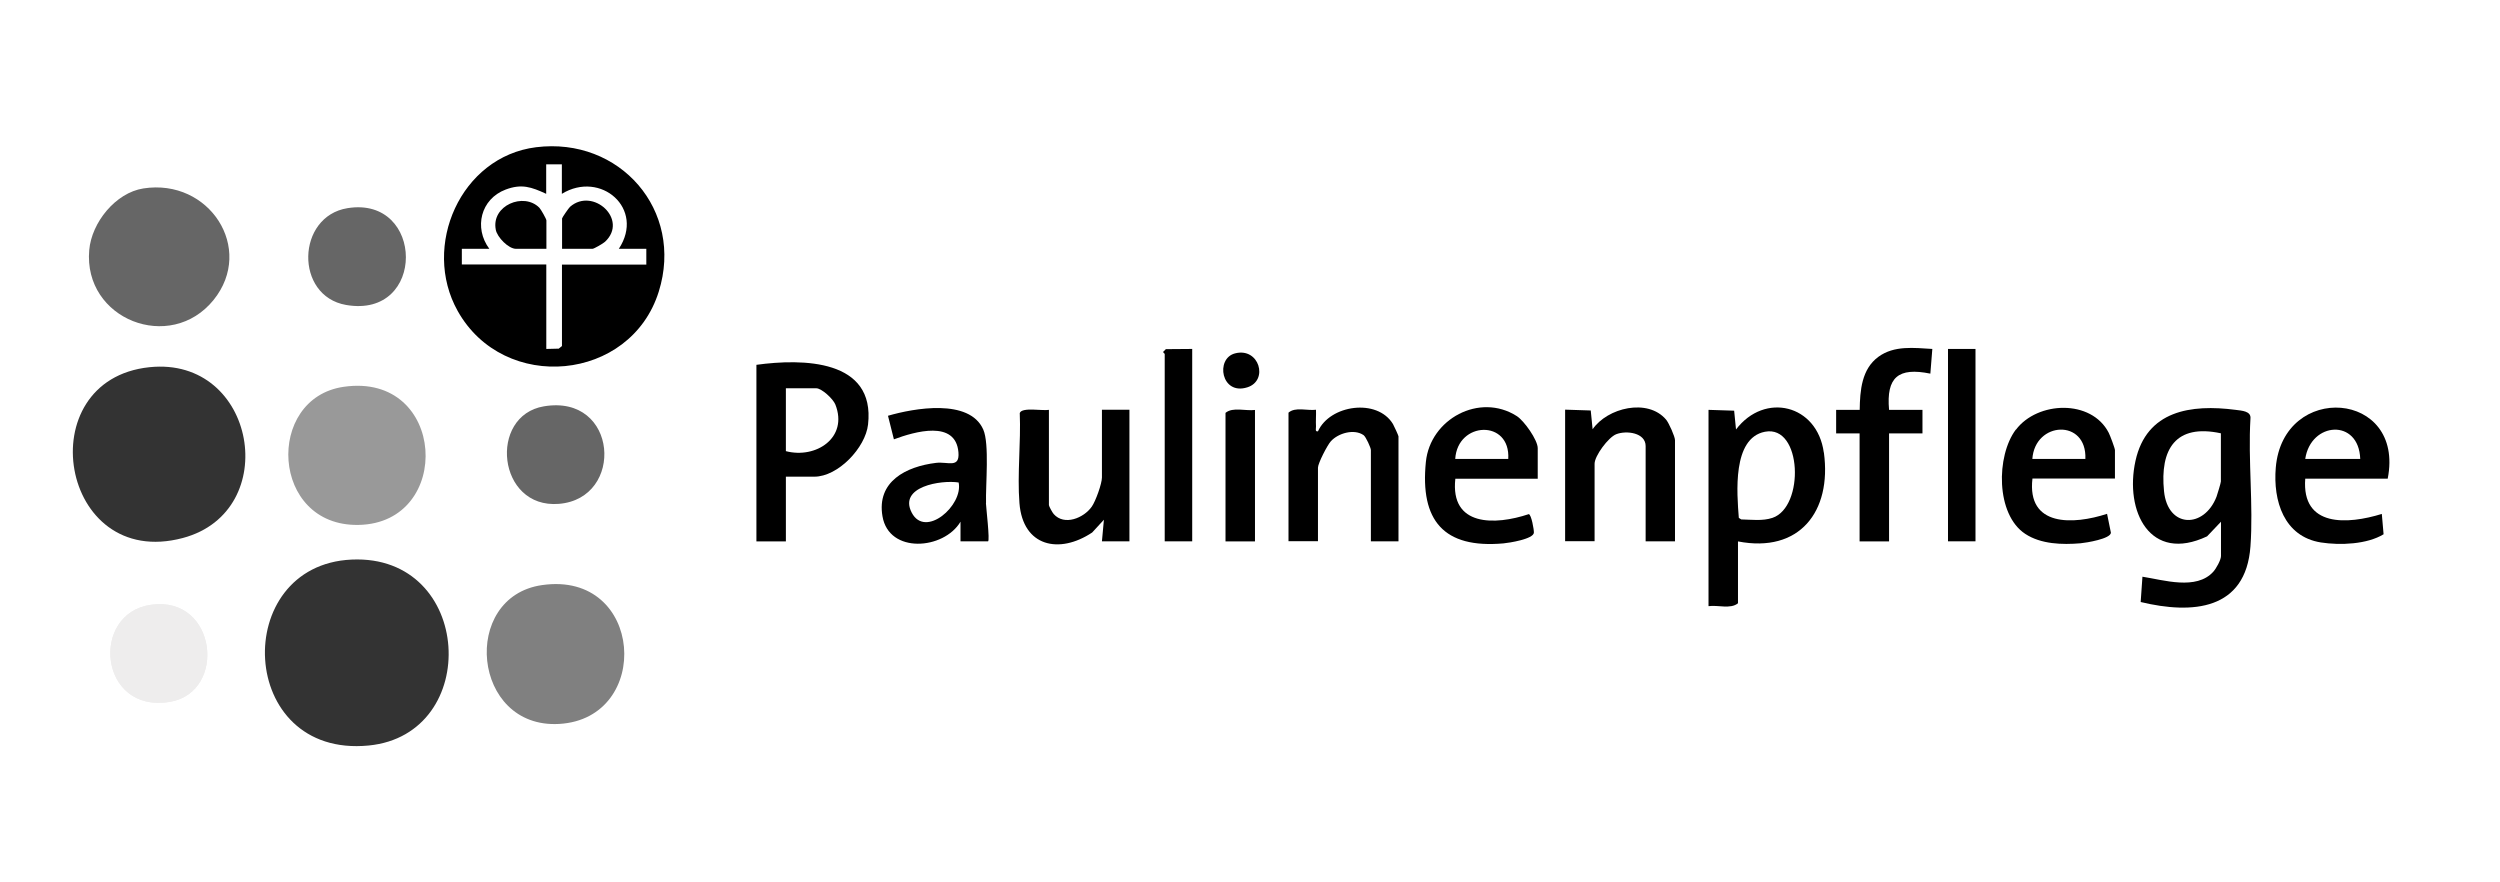
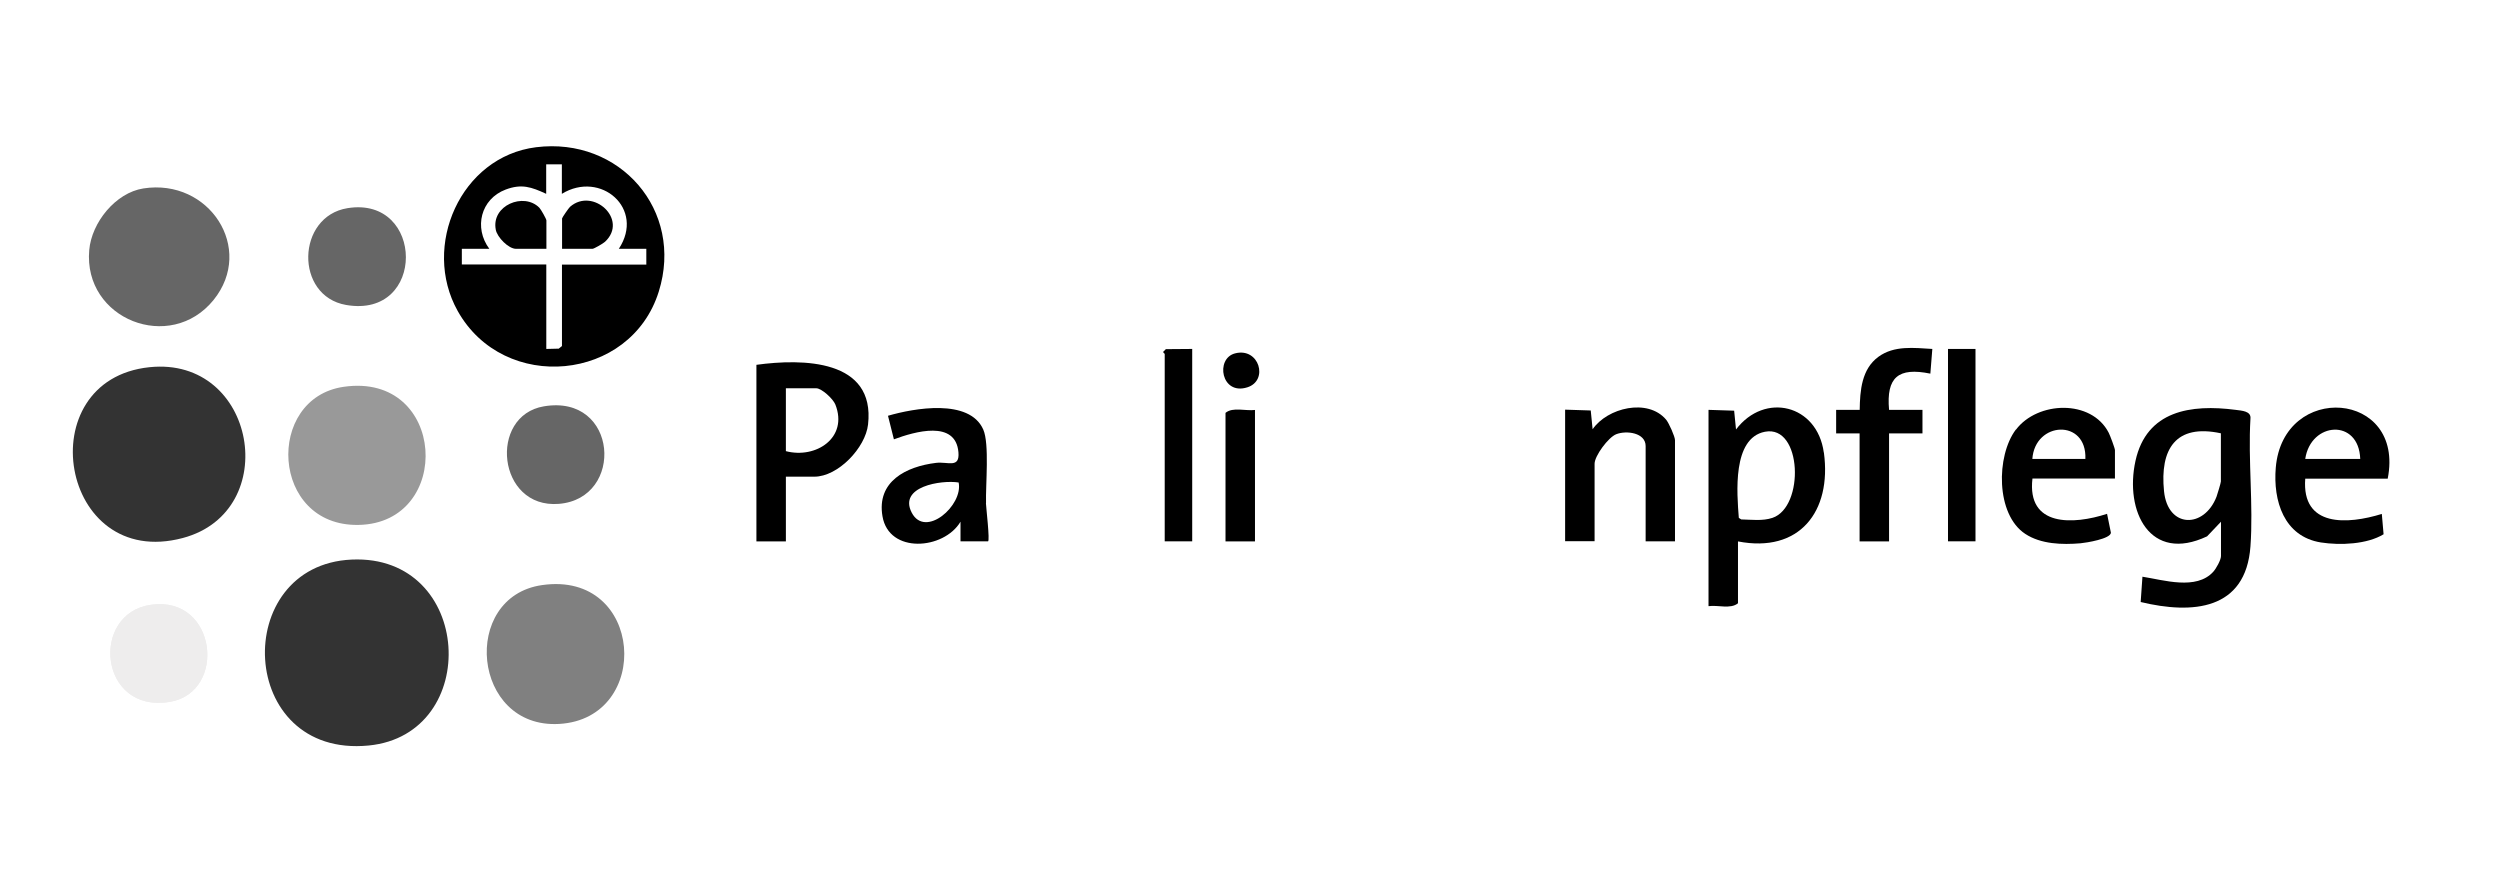
<svg xmlns="http://www.w3.org/2000/svg" id="Ebene_1" data-name="Ebene 1" viewBox="0 0 240.94 85.04">
  <defs>
    <style>
      .cls-1 {
        fill: gray;
      }

      .cls-2 {
        fill: #fff;
      }

      .cls-3 {
        fill: #666;
      }

      .cls-4 {
        fill: #eeeded;
      }

      .cls-5 {
        fill: #333;
      }

      .cls-6 {
        fill: #999;
      }
    </style>
  </defs>
  <path class="cls-2" d="M13.82,18.16c-2.7.42-4.99,3.29-5.22,5.94-.58,6.68,7.83,9.98,11.99,4.8,3.98-4.95-.42-11.73-6.77-10.74Z" />
  <path class="cls-2" d="M33.5,20.06c-4.94.79-5.12,8.46-.15,9.33,7.75,1.35,7.58-10.52.15-9.33Z" />
  <path class="cls-2" d="M179.23,41.77v10.41h2.84v-10.41h3.22v-2.27h-3.22c-.28-3.14.89-4.11,3.98-3.49l.19-2.38c-1.76-.1-3.68-.36-5.2.76-1.62,1.19-1.76,3.25-1.8,5.11h-2.27s0,2.27,0,2.27h2.27Z" />
  <path class="cls-2" d="M114.9,33.63l-2.53.02-.26.26c0,.08.15.14.15.19v18.07h2.65v-18.54Z" />
  <rect class="cls-2" x="187.74" y="33.63" width="2.65" height="18.54" />
-   <path class="cls-2" d="M119.02,34.06c-1.91.5-1.32,4.07,1.19,3.27,2.08-.66,1.14-3.89-1.19-3.27Z" />
+   <path class="cls-2" d="M119.02,34.06c-1.91.5-1.32,4.07,1.19,3.27,2.08-.66,1.14-3.89-1.19-3.27" />
  <path class="cls-2" d="M14.4,35.39c-11.67,1.22-8.68,19.63,3.22,16.46,9.65-2.57,7.08-17.54-3.22-16.46Z" />
  <path class="cls-2" d="M33.12,37.28c-7.59,1.11-7.05,13.46,1.43,13.31,9.18-.16,8.49-14.75-1.43-13.31Z" />
  <path class="cls-2" d="M52.42,39.16c-5.36.9-4.49,9.88,1.44,9.4,6.36-.51,5.73-10.61-1.44-9.4Z" />
  <path class="cls-2" d="M134.77,52.17v-10.12c0-.06-.44-1.02-.53-1.18-1.52-2.52-6.09-1.85-7.23.7-.31.05-.18-.25-.19-.47-.03-.54.02-1.08,0-1.61-.84.12-1.99-.29-2.65.28v12.39h2.84v-7.09c0-.42.91-2.18,1.24-2.54.72-.78,2.25-1.22,3.16-.59.22.15.7,1.22.7,1.43v8.8h2.65Z" />
  <path class="cls-2" d="M161.44,52.17v-9.74c0-.34-.59-1.66-.86-1.98-1.78-2.08-5.66-1.13-7.08.93l-.18-1.81-2.47-.08v12.68h2.84v-7.47c0-.75,1.31-2.54,2.08-2.84.99-.39,2.84-.15,2.84,1.14v9.18h2.84Z" />
-   <path class="cls-2" d="M101.09,39.5c-.58.12-2.61-.29-2.81.31.12,2.82-.25,5.9-.03,8.68.33,4.21,3.85,4.95,7.01,2.83l1.13-1.23-.19,2.08h2.65v-12.68h-2.65v6.53c0,.59-.61,2.29-.98,2.81-.77,1.1-2.65,1.87-3.67.71-.12-.13-.46-.75-.46-.86v-9.18Z" />
  <path class="cls-2" d="M120.95,39.5c-.9.13-2.13-.31-2.84.28v12.39h2.84v-12.68Z" />
  <path class="cls-2" d="M33.89,53.93c-11.73.53-11.05,19.16,1.64,17.92,10.95-1.07,10.09-18.45-1.64-17.92Z" />
  <path class="cls-2" d="M52.23,56.39c-7.87,1.14-6.76,13.86,1.65,13.38,9.04-.51,8.19-14.81-1.65-13.38Z" />
  <path class="cls-4" d="M14.58,58.28c-5.94.81-5.05,10.53,1.8,9.36,5.52-.94,4.53-10.23-1.8-9.36Z" />
  <path class="cls-5" d="M33.89,53.93c11.73-.53,12.59,16.85,1.64,17.92-12.69,1.24-13.37-17.39-1.64-17.92Z" />
  <path class="cls-5" d="M14.4,35.39c10.3-1.08,12.87,13.89,3.22,16.46-11.9,3.17-14.89-15.24-3.22-16.46Z" />
  <path class="cls-1" d="M52.23,56.39c9.84-1.43,10.69,12.87,1.65,13.38-8.4.47-9.52-12.24-1.65-13.38Z" />
  <path class="cls-3" d="M13.82,18.16c6.35-.99,10.75,5.8,6.77,10.74-4.17,5.17-12.58,1.88-11.99-4.8.23-2.65,2.53-5.52,5.22-5.94Z" />
  <path class="cls-6" d="M33.12,37.28c9.92-1.44,10.61,13.15,1.43,13.31-8.48.15-9.02-12.21-1.43-13.31Z" />
  <path d="M161.44,52.17h-2.84v-9.18c0-1.29-1.85-1.53-2.84-1.14-.76.3-2.08,2.09-2.08,2.84v7.47h-2.84v-12.68l2.47.08.18,1.81c1.42-2.07,5.31-3.02,7.08-.93.27.32.86,1.64.86,1.98v9.74Z" />
-   <path d="M101.09,39.5v9.18c0,.11.34.73.46.86,1.02,1.16,2.9.39,3.67-.71.37-.52.98-2.22.98-2.81v-6.53h2.65v12.68h-2.65l.19-2.08-1.13,1.23c-3.16,2.11-6.68,1.38-7.01-2.83-.22-2.78.15-5.87.03-8.68.2-.6,2.23-.19,2.81-.31Z" />
-   <path d="M134.77,52.17h-2.65v-8.8c0-.21-.48-1.27-.7-1.43-.91-.64-2.45-.2-3.16.59-.33.36-1.24,2.12-1.24,2.54v7.09h-2.84v-12.39c.66-.58,1.81-.17,2.65-.28.02.53-.03,1.08,0,1.61.01.21-.12.52.19.47,1.14-2.55,5.71-3.22,7.23-.7.09.15.53,1.11.53,1.18v10.12Z" />
  <path class="cls-3" d="M33.5,20.06c7.43-1.19,7.6,10.68-.15,9.33-4.97-.87-4.79-8.54.15-9.33Z" />
  <path d="M179.23,41.77h-2.27s0-2.27,0-2.27h2.27c.03-1.86.18-3.92,1.8-5.11,1.53-1.12,3.44-.86,5.2-.76l-.19,2.38c-3.09-.63-4.26.34-3.98,3.49h3.22v2.27h-3.22v10.41h-2.84v-10.41Z" />
  <path class="cls-3" d="M52.42,39.16c7.17-1.21,7.81,8.89,1.44,9.4-5.94.48-6.81-8.5-1.44-9.4Z" />
  <path class="cls-4" d="M14.58,58.28c6.33-.86,7.31,8.43,1.8,9.36-6.85,1.16-7.74-8.55-1.8-9.36Z" />
  <path d="M114.9,33.63v18.54h-2.65v-18.07s-.15-.11-.15-.19l.26-.26,2.53-.02Z" />
  <rect x="187.74" y="33.63" width="2.65" height="18.54" />
  <path d="M120.95,39.5v12.68h-2.84v-12.39c.71-.59,1.94-.16,2.84-.28Z" />
  <path d="M119.02,34.06c2.34-.62,3.27,2.62,1.19,3.27-2.52.8-3.1-2.77-1.19-3.27Z" />
  <g>
    <path d="M47.78,22.14c.14.73,1.23,1.84,1.95,1.84h2.93v-2.74c0-.13-.53-1.07-.68-1.22-1.5-1.52-4.65-.22-4.2,2.11Z" />
    <path d="M54.94,19.93c-.13.11-.77,1.05-.77,1.12v2.93h2.93c.15,0,1.04-.52,1.21-.68,2.29-2.14-1.17-5.29-3.37-3.37Z" />
    <path d="M51.66,14.19c-7.26.91-11.05,9.53-7.55,15.78,4.46,7.97,16.67,6.82,19.38-1.87,2.45-7.83-3.76-14.92-11.83-13.91ZM62.3,25.5h-8.14v7.85l-.31.25-1.2.03v-8.14h-8.14v-1.51h2.65c-1.51-2.03-.83-4.8,1.57-5.71,1.54-.58,2.48-.25,3.91.41v-2.84h1.51v2.84c3.74-2.29,8.04,1.43,5.49,5.3h2.65v1.51Z" />
  </g>
  <path d="M175.77,43.61c-.63-4.63-5.7-5.85-8.46-2.22l-.18-1.81-2.47-.08v18.92c.9-.13,2.13.31,2.84-.28v-5.96c5.91,1.15,9.05-2.87,8.28-8.56ZM170.82,49.91c-.95.32-2.02.17-3.01.15l-.23-.15c-.18-2.35-.65-7.69,2.52-8.3,3.59-.69,3.83,7.26.72,8.3Z" />
  <g>
    <path d="M72.9,35.15v17.03h2.84v-6.24h2.74c2.29,0,4.93-2.79,5.18-5.03.71-6.31-6.32-6.36-10.76-5.75ZM75.74,43.47v-6.05h2.93c.51,0,1.62,1.01,1.84,1.57,1.26,3.2-1.88,5.25-4.77,4.49Z" />
    <path d="M95.03,48.49c-.05-1.75.34-5.73-.27-7.1-1.34-3.01-6.68-2.05-9.18-1.32l.57,2.27c2-.74,5.96-1.9,6.22,1.25.13,1.58-1.01.88-2.16,1.02-2.88.35-5.74,1.79-5.16,5.15.62,3.65,5.92,3.22,7.52.52v1.89h2.65c.2,0-.19-3.32-.2-3.68ZM87.87,49.41c-1.31-2.52,2.84-3.17,4.52-2.91.46,2.2-3.21,5.42-4.52,2.91Z" />
  </g>
-   <path d="M148.2,46.12v-2.93c0-.78-1.31-2.64-2.02-3.09-3.59-2.29-8.35.29-8.76,4.42-.57,5.65,1.72,8.36,7.47,7.85.56-.05,2.9-.42,2.94-1.03.02-.27-.24-1.74-.49-1.79-3.25,1.09-7.59,1.21-7.08-3.41h7.95ZM145.36,44.23h-5.11c.22-3.64,5.34-3.83,5.11,0Z" />
  <g>
    <path d="M216.89,40.34c.08-.73-.85-.76-1.43-.84-4.3-.56-8.58.06-9.65,4.91-1.07,4.87,1.4,9.88,6.9,7.28l1.34-1.41v3.31c0,.37-.47,1.22-.75,1.52-1.63,1.79-4.77.79-6.82.47l-.17,2.44c4.99,1.2,10.13.8,10.58-5.36.29-3.98-.24-8.3,0-12.31ZM214.04,46.4c0,.13-.34,1.25-.42,1.47-1.19,3.08-4.7,3.07-5.06-.53-.41-4.06,1.12-6.52,5.48-5.58v4.64Z" />
    <path d="M194.28,41.4c-1.91,2.54-1.94,8.18.9,10.05,1.51,1,3.57,1.06,5.33.91.55-.05,2.91-.43,2.93-1.02l-.37-1.82c-3.24,1.06-7.74,1.28-7.19-3.4h7.95v-2.74c0-.17-.47-1.42-.6-1.67-1.67-3.26-6.87-3.05-8.94-.3ZM200.98,44.23h-5.11c.25-3.64,5.27-3.89,5.11,0Z" />
    <path d="M230.12,46.12c1.67-8.49-10.09-9.34-10.79-1.05-.27,3.19.78,6.64,4.35,7.21,1.87.29,4.45.18,6.04-.79l-.17-1.96c-3.3,1.02-7.74,1.31-7.38-3.4h7.95ZM227.47,44.23h-5.3c.53-3.6,5.17-3.92,5.3,0Z" />
  </g>
</svg>